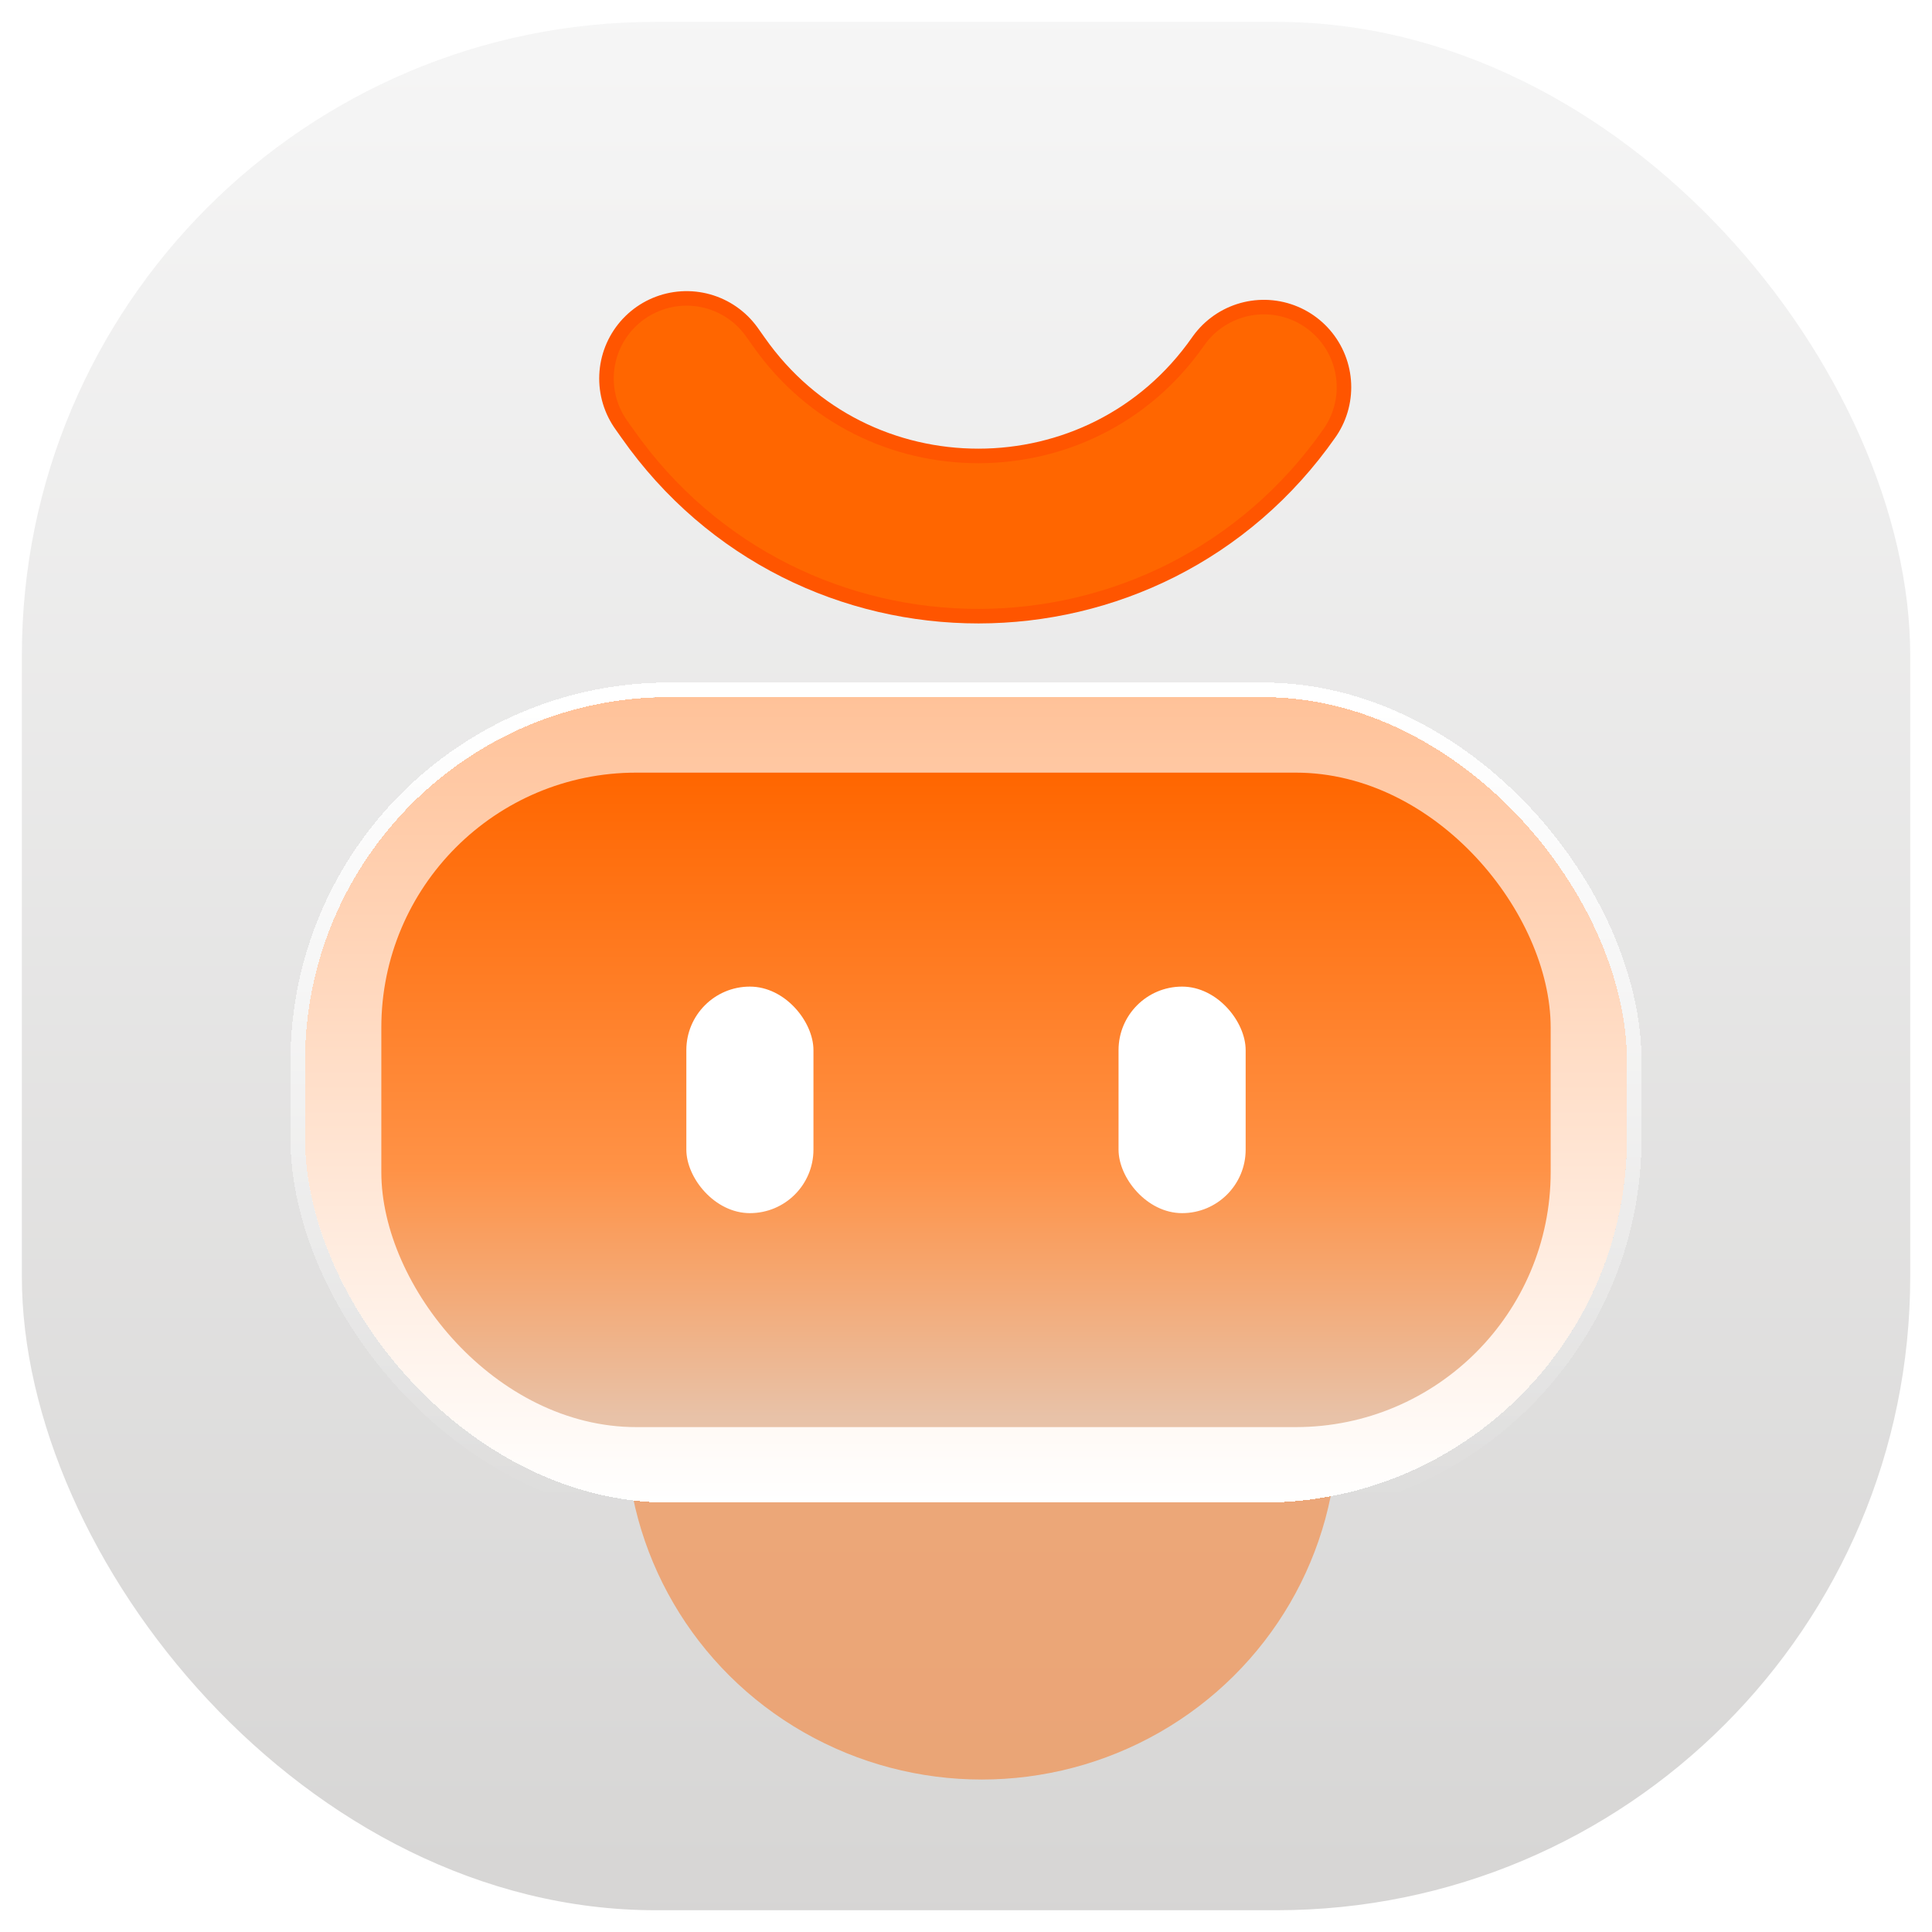
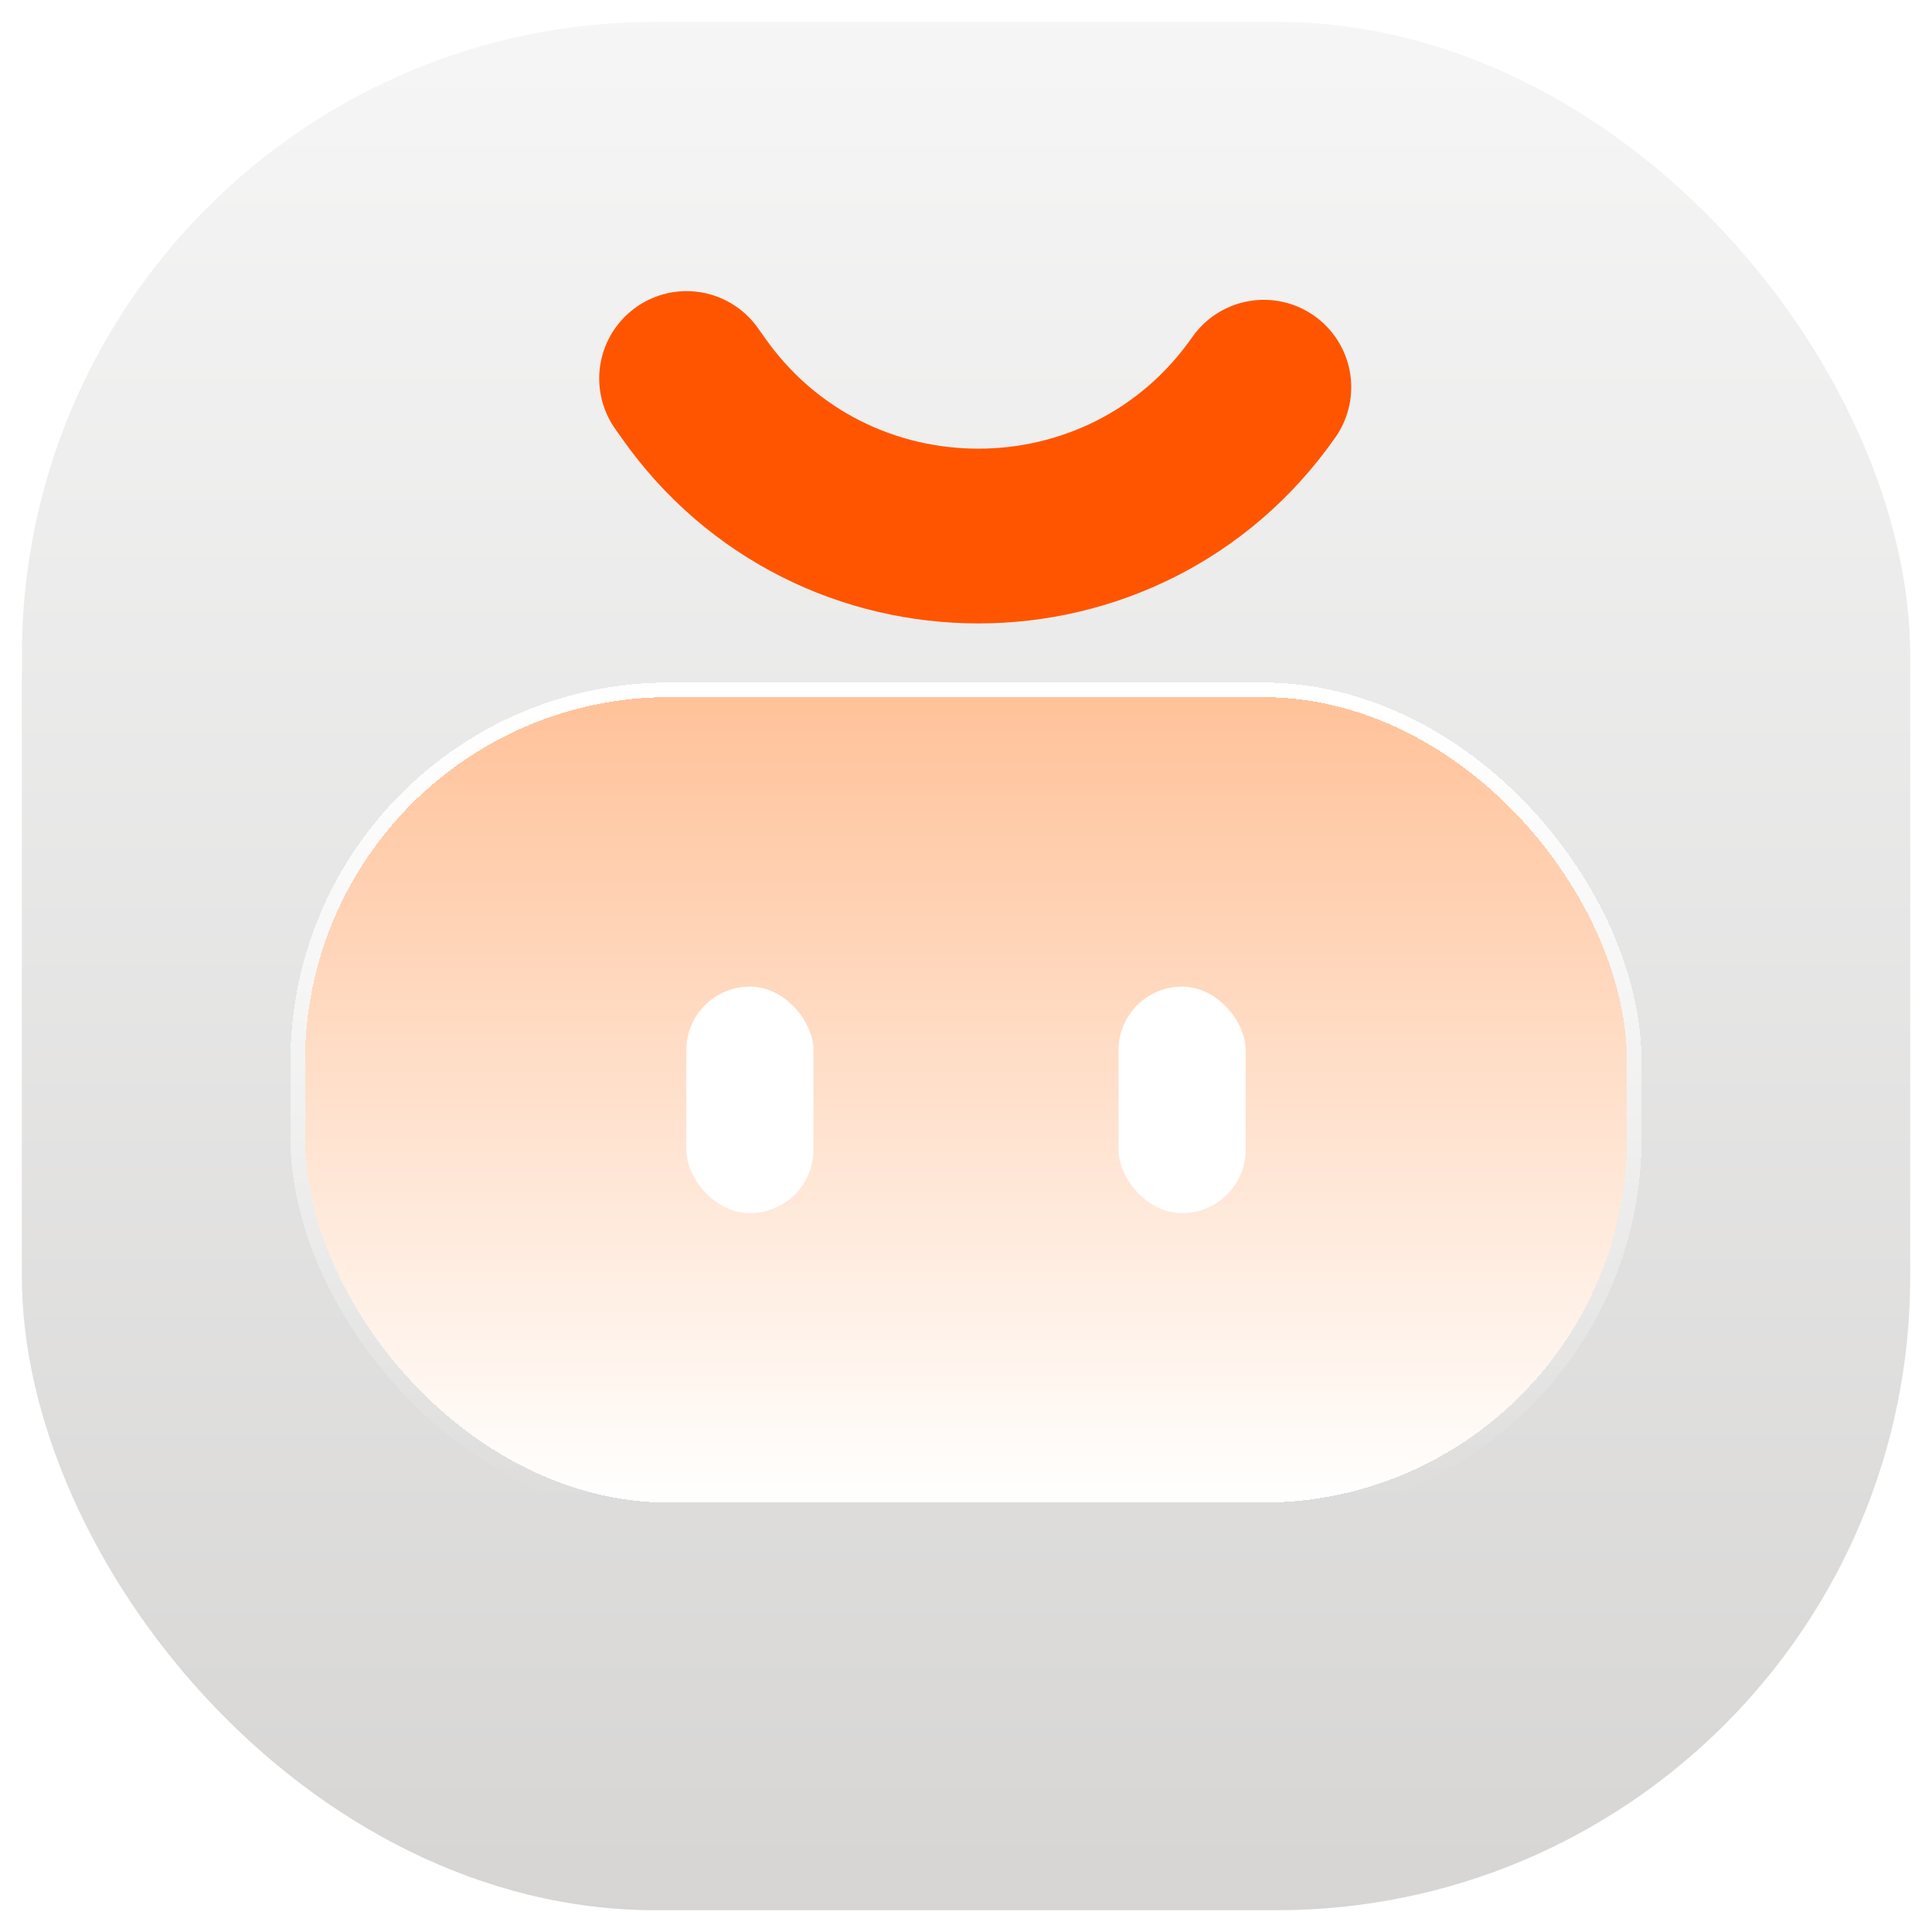
<svg xmlns="http://www.w3.org/2000/svg" width="24" height="24" viewBox="0 0 24 24" fill="none">
  <rect width="24" height="24" fill="#1E1E1E" />
  <rect x="-10" y="-8" width="46" height="43" fill="white" />
  <rect x="0.136" y="0.136" width="23.729" height="23.729" rx="8.007" fill="url(#paint0_linear_0_1)" stroke="white" stroke-width="0.271" />
  <g opacity="0.45" filter="url(#filter0_f_0_1)">
-     <ellipse cx="12.195" cy="17.728" rx="4.421" ry="4.378" fill="#FF6600" />
-   </g>
+     </g>
  <g filter="url(#filter1_d_0_1)">
    <rect x="3.789" y="8.66" width="16.421" height="10.006" rx="4.524" fill="url(#paint1_linear_0_1)" shape-rendering="crispEdges" />
    <rect x="3.699" y="8.569" width="16.602" height="10.187" rx="4.614" stroke="url(#paint2_linear_0_1)" stroke-width="0.181" shape-rendering="crispEdges" />
  </g>
-   <rect x="4.737" y="9.598" width="14.526" height="8.13" rx="3.167" fill="url(#paint3_linear_0_1)" />
  <rect x="13.895" y="12.256" width="1.579" height="2.814" rx="0.789" fill="white" />
  <rect x="8.526" y="12.256" width="1.579" height="2.814" rx="0.789" fill="white" />
  <path d="M8.529 4.702L8.609 4.815C10.334 7.276 13.979 7.273 15.7 4.81V4.81" stroke="#FF5500" stroke-width="2.171" stroke-linecap="round" />
-   <path d="M8.529 4.702L8.609 4.815C10.334 7.276 13.979 7.273 15.7 4.81V4.81" stroke="#FF6600" stroke-width="1.81" stroke-linecap="round" />
  <defs>
    <filter id="filter0_f_0_1" x="-1.274" y="4.302" width="26.937" height="26.851" filterUnits="userSpaceOnUse" color-interpolation-filters="sRGB">
      <feFlood flood-opacity="0" result="BackgroundImageFix" />
      <feBlend mode="normal" in="SourceGraphic" in2="BackgroundImageFix" result="shape" />
      <feGaussianBlur stdDeviation="4.524" result="effect1_foregroundBlur_0_1" />
    </filter>
    <filter id="filter1_d_0_1" x="1.799" y="6.669" width="20.402" height="13.987" filterUnits="userSpaceOnUse" color-interpolation-filters="sRGB">
      <feFlood flood-opacity="0" result="BackgroundImageFix" />
      <feColorMatrix in="SourceAlpha" type="matrix" values="0 0 0 0 0 0 0 0 0 0 0 0 0 0 0 0 0 0 127 0" result="hardAlpha" />
      <feOffset />
      <feGaussianBlur stdDeviation="0.905" />
      <feComposite in2="hardAlpha" operator="out" />
      <feColorMatrix type="matrix" values="0 0 0 0 0 0 0 0 0 0 0 0 0 0 0 0 0 0 0.07 0" />
      <feBlend mode="normal" in2="BackgroundImageFix" result="effect1_dropShadow_0_1" />
      <feBlend mode="normal" in="SourceGraphic" in2="effect1_dropShadow_0_1" result="shape" />
    </filter>
    <linearGradient id="paint0_linear_0_1" x1="12" y1="0" x2="12" y2="24" gradientUnits="userSpaceOnUse">
      <stop stop-color="#F6F6F6" />
      <stop offset="1" stop-color="#D6D5D4" />
    </linearGradient>
    <linearGradient id="paint1_linear_0_1" x1="12" y1="8.66" x2="12" y2="18.666" gradientUnits="userSpaceOnUse">
      <stop stop-color="#FFC299" />
      <stop offset="1" stop-color="white" />
    </linearGradient>
    <linearGradient id="paint2_linear_0_1" x1="12" y1="8.66" x2="12" y2="18.666" gradientUnits="userSpaceOnUse">
      <stop stop-color="white" />
      <stop offset="1" stop-color="white" stop-opacity="0" />
    </linearGradient>
    <linearGradient id="paint3_linear_0_1" x1="12" y1="9.598" x2="12" y2="17.728" gradientUnits="userSpaceOnUse">
      <stop stop-color="#FF6600" />
      <stop offset="0.605" stop-color="#FF9246" />
      <stop offset="0.985" stop-color="#E8C2A8" />
    </linearGradient>
  </defs>
</svg>